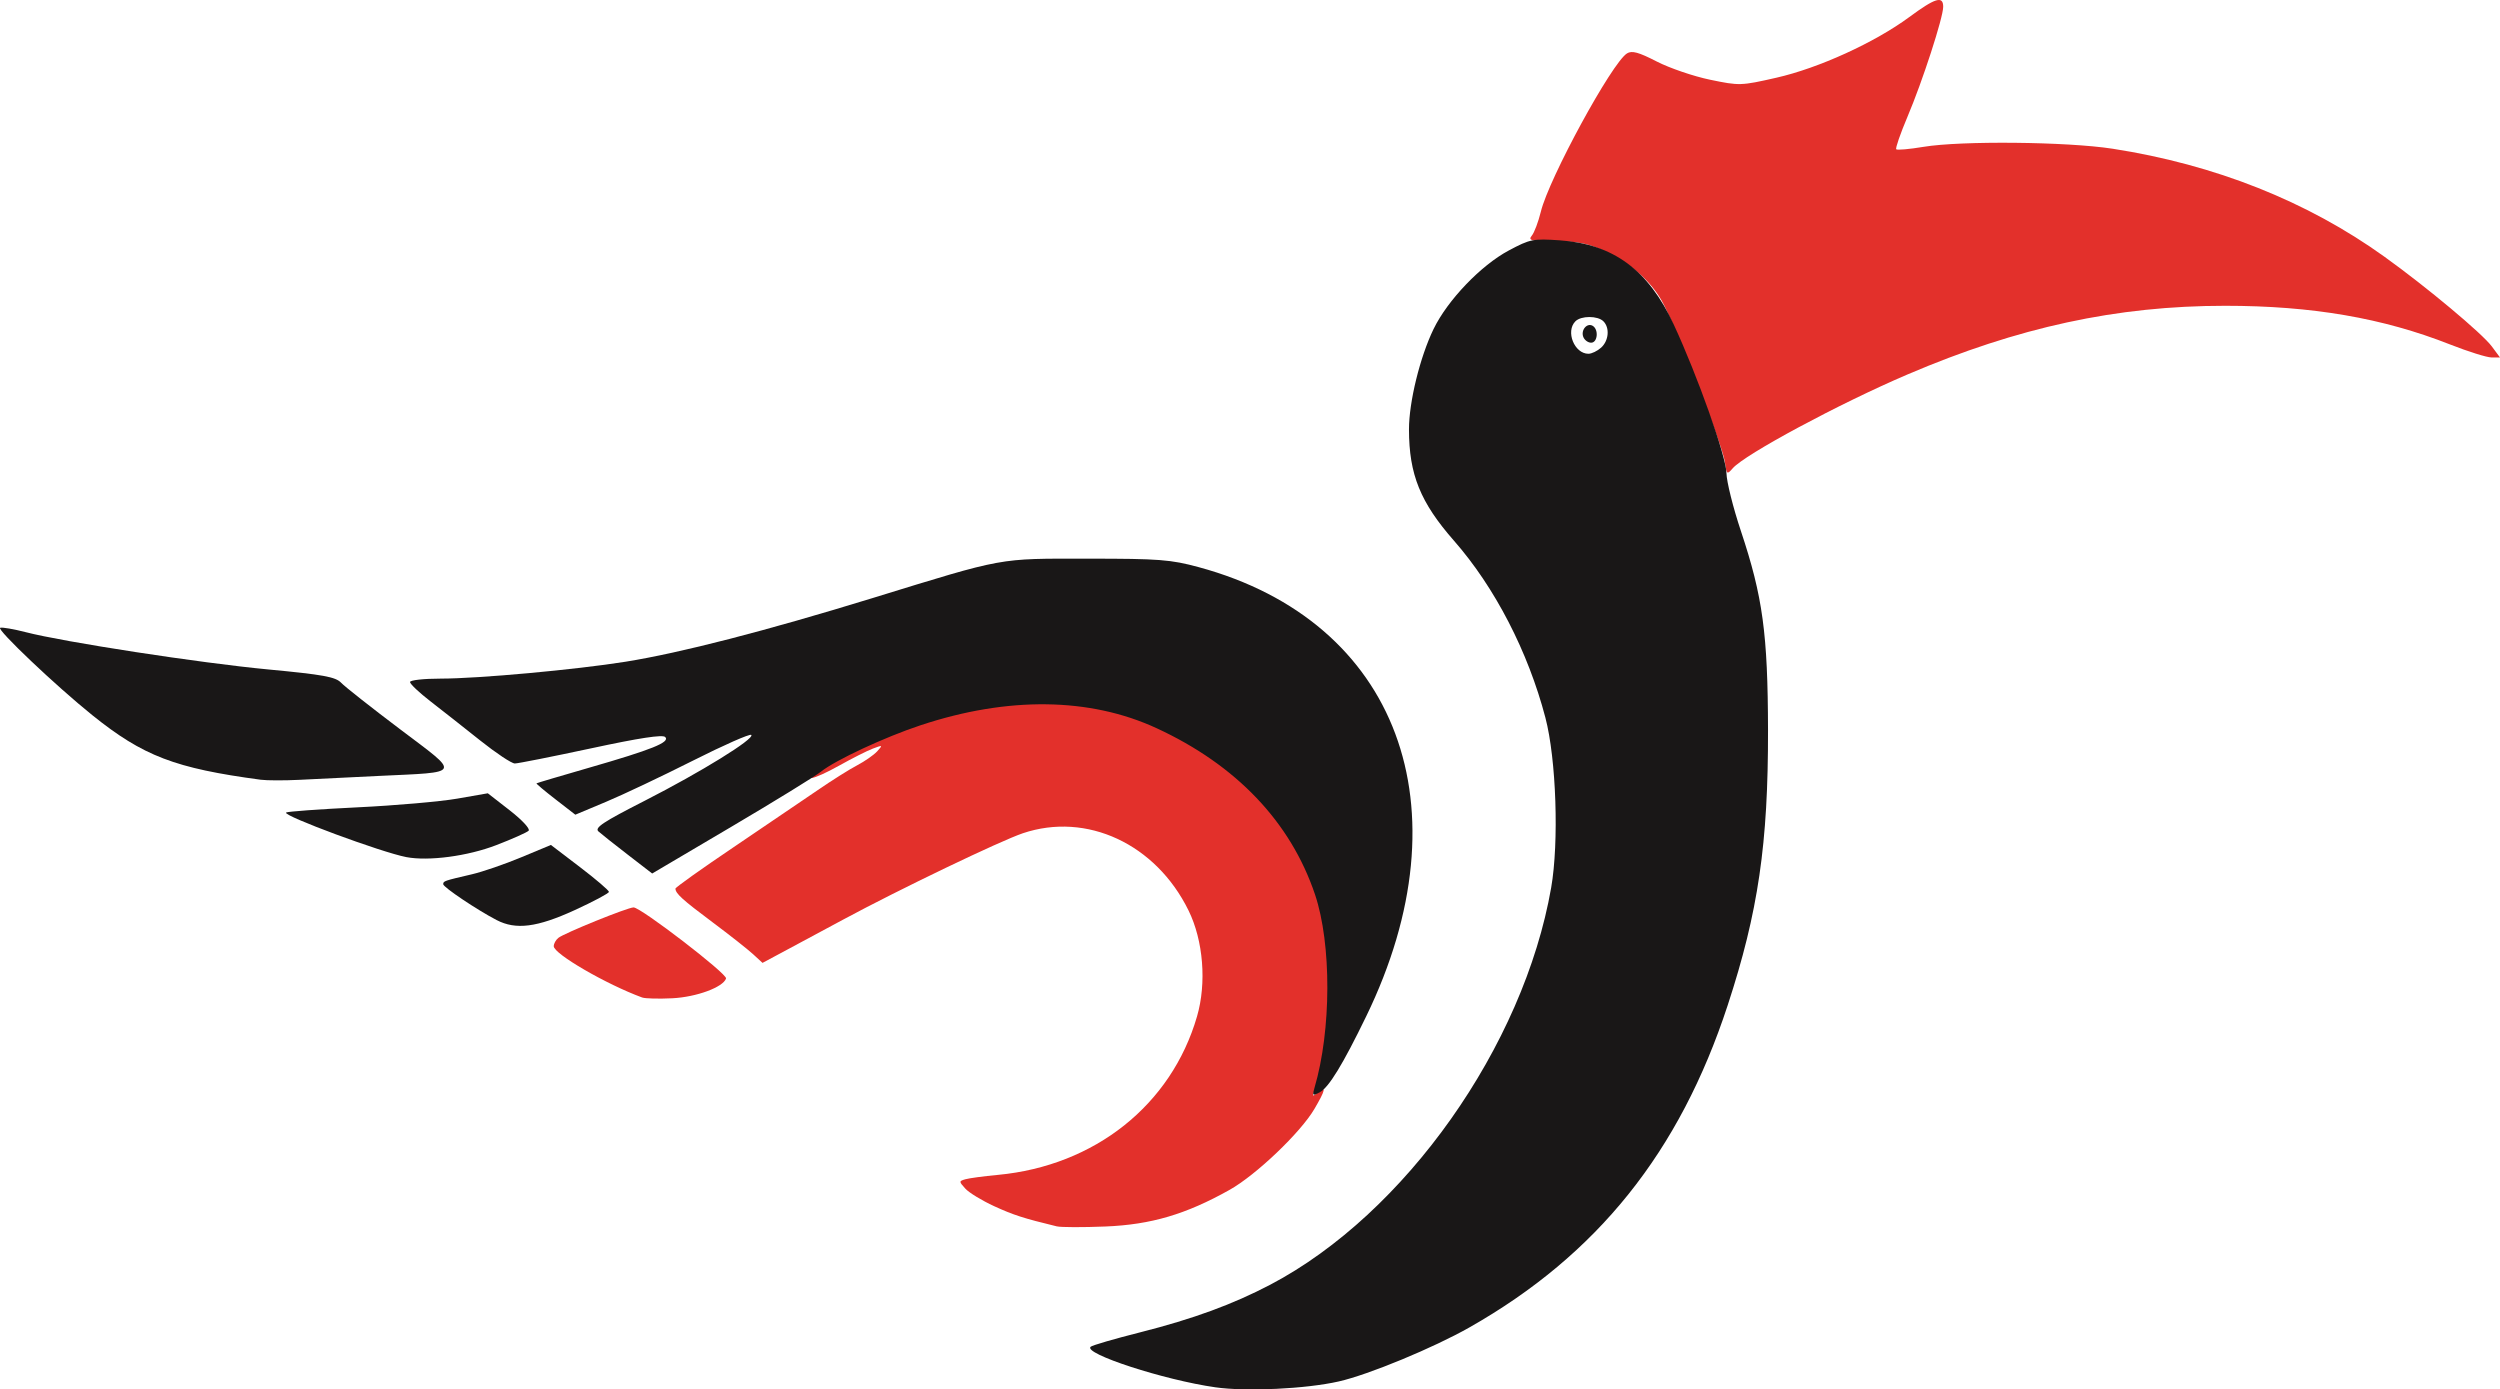
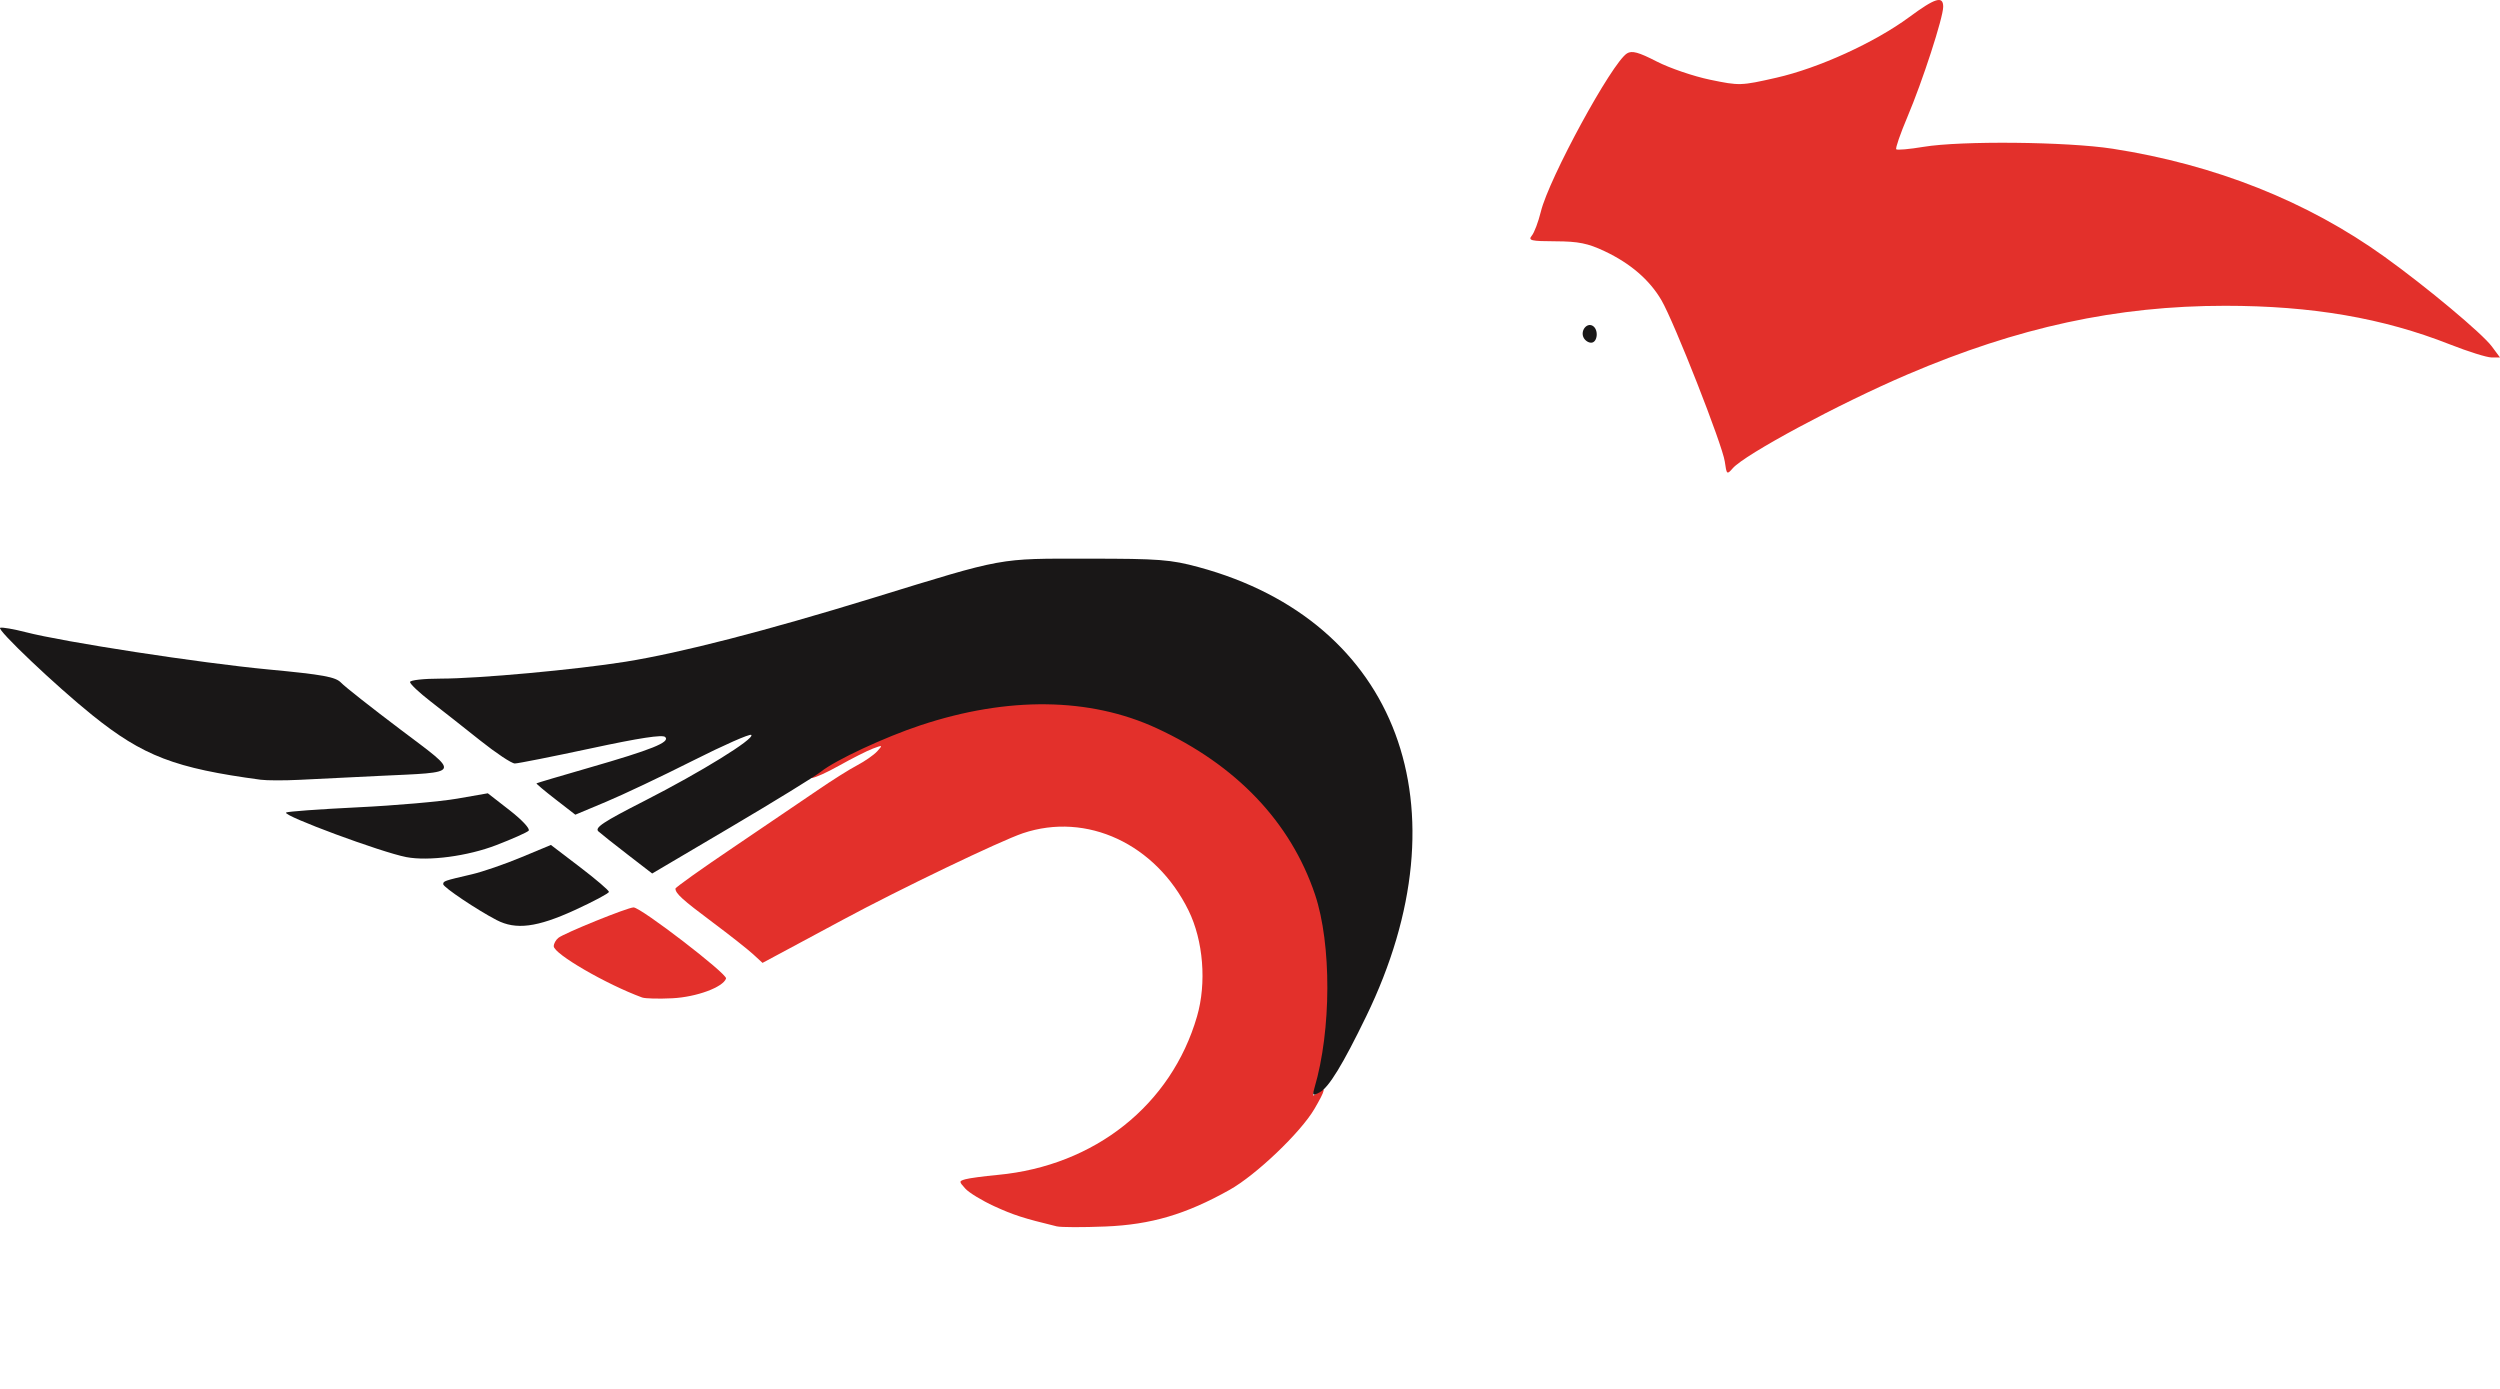
<svg xmlns="http://www.w3.org/2000/svg" xmlns:ns1="http://sodipodi.sourceforge.net/DTD/sodipodi-0.dtd" xmlns:ns2="http://www.inkscape.org/namespaces/inkscape" width="229.995pt" height="127.825pt" viewBox="0 0 229.995 127.825" version="1.1" id="svg71" ns1:docname="Gabungan_Parti_Sarawak_logo.svg" ns2:version="1.2.2 (732a01da63, 2022-12-09)">
  <defs id="defs75" />
  <ns1:namedview id="namedview73" pagecolor="#ffffff" bordercolor="#666666" borderopacity="1.0" ns2:showpageshadow="2" ns2:pageopacity="0.0" ns2:pagecheckerboard="0" ns2:deskcolor="#d1d1d1" ns2:document-units="pt" showgrid="false" ns2:zoom="4.5522709" ns2:cx="153.33007" ns2:cy="85.232187" ns2:window-width="1920" ns2:window-height="1007" ns2:window-x="-9" ns2:window-y="-9" ns2:window-maximized="1" ns2:current-layer="surface1" />
  <g id="surface1" transform="translate(-55.927,-12.351)">
    <path style="fill:#e3302b;fill-opacity:1;fill-rule:nonzero;stroke:none" d="m 153.156,125.176 c -3.086,-0.75 -3.98,-1.039 -5.77,-1.859 -1.121,-0.516 -2.316,-1.242 -2.652,-1.617 -0.594,-0.656 -0.594,-0.684 0.004,-0.859 0.34,-0.098 1.688,-0.281 2.992,-0.402 8.922,-0.84 15.957,-6.438 18.32,-14.574 0.895,-3.078 0.582,-6.984 -0.781,-9.754 -3.008,-6.121 -9.367,-9.082 -15.242,-7.102 -2.098,0.711 -11.348,5.152 -16.539,7.949 -1.492,0.801 -3.77,2.027 -5.062,2.719 l -2.348,1.258 -0.871,-0.801 c -0.48,-0.441 -2.168,-1.773 -3.754,-2.957 -2.75,-2.055 -3.375,-2.621 -3.387,-3.074 -0.004,-0.109 2.398,-1.82 5.336,-3.801 2.938,-1.984 6.406,-4.34 7.715,-5.234 1.305,-0.898 2.953,-1.938 3.664,-2.309 0.711,-0.375 1.543,-0.953 1.848,-1.289 0.531,-0.582 0.508,-0.594 -0.406,-0.246 -0.527,0.199 -1.906,0.898 -3.066,1.547 -2.508,1.402 -3.664,1.582 -1.516,0.23 4.172,-2.613 11.48,-5.27 16.09,-5.844 5.32,-0.664 11.141,0.211 15.258,2.293 2.398,1.211 6.121,3.684 7.707,5.117 2.777,2.516 5.262,6.457 6.523,10.359 1.484,4.598 1.305,13.504 -0.355,17.715 -0.242,0.602 -0.207,0.625 0.301,0.211 0.801,-0.652 0.715,-0.238 -0.316,1.523 -1.27,2.168 -5.367,6.078 -7.801,7.441 -4.02,2.254 -7.223,3.199 -11.422,3.371 -2.086,0.086 -4.098,0.078 -4.469,-0.012 z m 0,0" id="path2" />
    <path style="fill:#e3302b;fill-opacity:1;fill-rule:nonzero;stroke:none" d="m 115.008,104.121 c -3.309,-1.215 -8.137,-4.016 -8.137,-4.719 0,-0.238 0.191,-0.582 0.426,-0.77 0.555,-0.441 6.379,-2.801 6.918,-2.801 0.672,0 8.645,6.129 8.508,6.539 -0.27,0.805 -2.719,1.707 -4.941,1.82 -1.246,0.062 -2.492,0.031 -2.773,-0.07 z m 0,0" id="path4" />
    <path style="fill:#191717;fill-opacity:1;fill-rule:nonzero;stroke:none" d="m 176.859,112.422 c 1.555,-5.277 1.578,-13.223 0.047,-17.777 -2.246,-6.668 -7.238,-11.91 -14.566,-15.297 -6.148,-2.844 -13.691,-2.938 -21.727,-0.273 -3.293,1.09 -7.828,3.203 -9.156,4.266 -0.535,0.426 -4.246,2.711 -8.25,5.074 l -7.281,4.297 -2.238,-1.727 c -1.23,-0.949 -2.445,-1.91 -2.703,-2.141 -0.379,-0.34 0.406,-0.863 4.238,-2.816 5.195,-2.648 10.164,-5.723 9.82,-6.066 -0.125,-0.125 -2.547,0.945 -5.383,2.375 -2.836,1.43 -6.43,3.133 -7.98,3.781 l -2.824,1.184 -1.82,-1.41 c -1.004,-0.777 -1.793,-1.441 -1.754,-1.473 0.035,-0.035 2.199,-0.676 4.812,-1.43 5.816,-1.676 7.508,-2.355 7.031,-2.832 -0.242,-0.242 -2.383,0.086 -6.828,1.043 -3.562,0.762 -6.719,1.391 -7.008,1.391 -0.293,0 -1.73,-0.957 -3.191,-2.121 C 98.633,79.301 96.586,77.688 95.543,76.883 94.5,76.078 93.648,75.273 93.648,75.098 c 0,-0.176 1.273,-0.316 2.828,-0.316 3.461,0 12.414,-0.82 17.008,-1.555 5.055,-0.812 12.848,-2.82 22.719,-5.855 12.289,-3.781 11.457,-3.629 19.832,-3.625 6.543,0 7.586,0.082 10.172,0.781 18.344,4.973 24.738,22.117 15.41,41.32 -2.152,4.434 -3.441,6.547 -4.27,6.988 -0.668,0.359 -0.707,0.324 -0.488,-0.414 z m 0,0" id="path6" />
    <path style="fill:#191717;fill-opacity:1;fill-rule:nonzero;stroke:none" d="m 79.918,84.086 c -7.891,-1.059 -10.816,-2.176 -15.496,-5.938 -3.34,-2.684 -8.855,-7.918 -8.477,-8.043 0.188,-0.062 1.234,0.117 2.324,0.398 3.508,0.91 16.043,2.84 22.324,3.434 5.078,0.48 6.207,0.688 6.715,1.223 0.332,0.355 2.773,2.277 5.422,4.277 5.621,4.246 5.773,3.926 -2.031,4.301 -2.574,0.125 -5.824,0.281 -7.223,0.355 -1.398,0.07 -3,0.066 -3.559,-0.008 z m 0,0" id="path8" />
    <path style="fill:#191717;fill-opacity:1;fill-rule:nonzero;stroke:none" d="m 93.309,91.203 c -2.285,-0.438 -11.363,-3.797 -11.066,-4.098 0.094,-0.094 3.043,-0.309 6.551,-0.48 3.508,-0.168 7.648,-0.531 9.195,-0.801 l 2.816,-0.492 2.023,1.574 c 1.137,0.887 1.895,1.703 1.73,1.871 -0.16,0.16 -1.5,0.758 -2.973,1.324 -2.633,1.016 -6.227,1.492 -8.277,1.102 z m 0,0" id="path10" />
    <path style="fill:#191717;fill-opacity:1;fill-rule:nonzero;stroke:none" d="m 101.617,96.996 c -1.793,-0.93 -4.91,-3.023 -4.914,-3.297 -0.004,-0.293 0.066,-0.316 2.633,-0.914 0.984,-0.23 3.023,-0.93 4.531,-1.559 l 2.742,-1.141 2.676,2.039 c 1.469,1.121 2.668,2.148 2.664,2.277 -0.008,0.133 -1.43,0.891 -3.16,1.684 -3.457,1.582 -5.402,1.832 -7.172,0.91 z m 0,0" id="path12" />
    <path style="fill:#e3302b;fill-opacity:1;fill-rule:nonzero;stroke:none" d="m 214.605,54.816 c -0.211,-1.516 -4.66,-12.848 -5.832,-14.852 -1.09,-1.863 -2.852,-3.383 -5.219,-4.5 -1.543,-0.73 -2.414,-0.906 -4.516,-0.914 -2.273,-0.008 -2.551,-0.074 -2.188,-0.52 0.23,-0.277 0.602,-1.27 0.832,-2.207 0.746,-3.062 6.547,-13.715 7.93,-14.562 0.449,-0.277 1.066,-0.109 2.734,0.75 1.188,0.609 3.398,1.363 4.914,1.676 2.691,0.559 2.832,0.555 6.078,-0.184 3.902,-0.883 9.062,-3.238 12.25,-5.59 2.379,-1.758 3.109,-1.977 3.109,-0.938 0,0.992 -1.91,6.875 -3.289,10.125 -0.656,1.551 -1.121,2.895 -1.031,2.984 0.094,0.09 1.215,-0.008 2.5,-0.223 3.469,-0.574 13.215,-0.477 17.406,0.172 9.414,1.461 17.914,4.836 25.016,9.941 3.863,2.773 9.004,7.07 9.879,8.258 l 0.742,1.004 h -0.777 c -0.426,0 -2.148,-0.539 -3.824,-1.199 -6.172,-2.434 -12.707,-3.555 -20.68,-3.555 -9.965,0 -19.051,1.965 -29.242,6.324 -6.277,2.684 -14.957,7.348 -16.066,8.629 -0.527,0.605 -0.559,0.578 -0.727,-0.621 z m 0,0" id="path14" />
-     <path style="fill:#191717;fill-opacity:1;fill-rule:nonzero;stroke:none" d="m 167.734,139.98 c -4.719,-0.672 -12.188,-3.105 -11.469,-3.73 0.152,-0.137 2.207,-0.734 4.559,-1.328 4.871,-1.234 8.535,-2.578 11.984,-4.391 12.379,-6.508 23.285,-21.934 25.824,-36.52 0.727,-4.172 0.469,-11.828 -0.531,-15.633 -1.59,-6.07 -4.652,-11.996 -8.41,-16.281 -3.098,-3.531 -4.137,-6.094 -4.141,-10.238 -0.004,-2.52 1.012,-6.66 2.262,-9.238 1.289,-2.656 4.352,-5.855 6.914,-7.223 1.977,-1.055 2.238,-1.105 4.695,-0.938 4.922,0.336 8.156,2.723 10.477,7.723 2.207,4.754 4.832,12.152 4.859,13.691 0.012,0.777 0.609,3.176 1.328,5.324 2.016,6.051 2.477,9.445 2.496,18.332 0.019,10.438 -0.902,16.73 -3.707,25.293 -4.422,13.508 -11.996,22.965 -23.738,29.633 -3.301,1.879 -9.312,4.367 -12.043,4.984 -3.02,0.688 -8.512,0.949 -11.359,0.539 z m 35.492,-95.645 c 0.707,-0.641 0.812,-1.824 0.211,-2.426 -0.523,-0.523 -2.051,-0.523 -2.574,0 -0.926,0.926 -0.098,2.988 1.199,2.988 0.297,0 0.82,-0.254 1.164,-0.562 z m 0,0" id="path16" />
    <path style="fill:#191717;fill-opacity:1;fill-rule:nonzero;stroke:none" d="m 201.586,43.348 c -0.246,-0.637 0.355,-1.336 0.875,-1.016 0.559,0.348 0.441,1.547 -0.152,1.547 -0.285,0 -0.609,-0.238 -0.723,-0.531 z m 0,0" id="path18" />
  </g>
</svg>